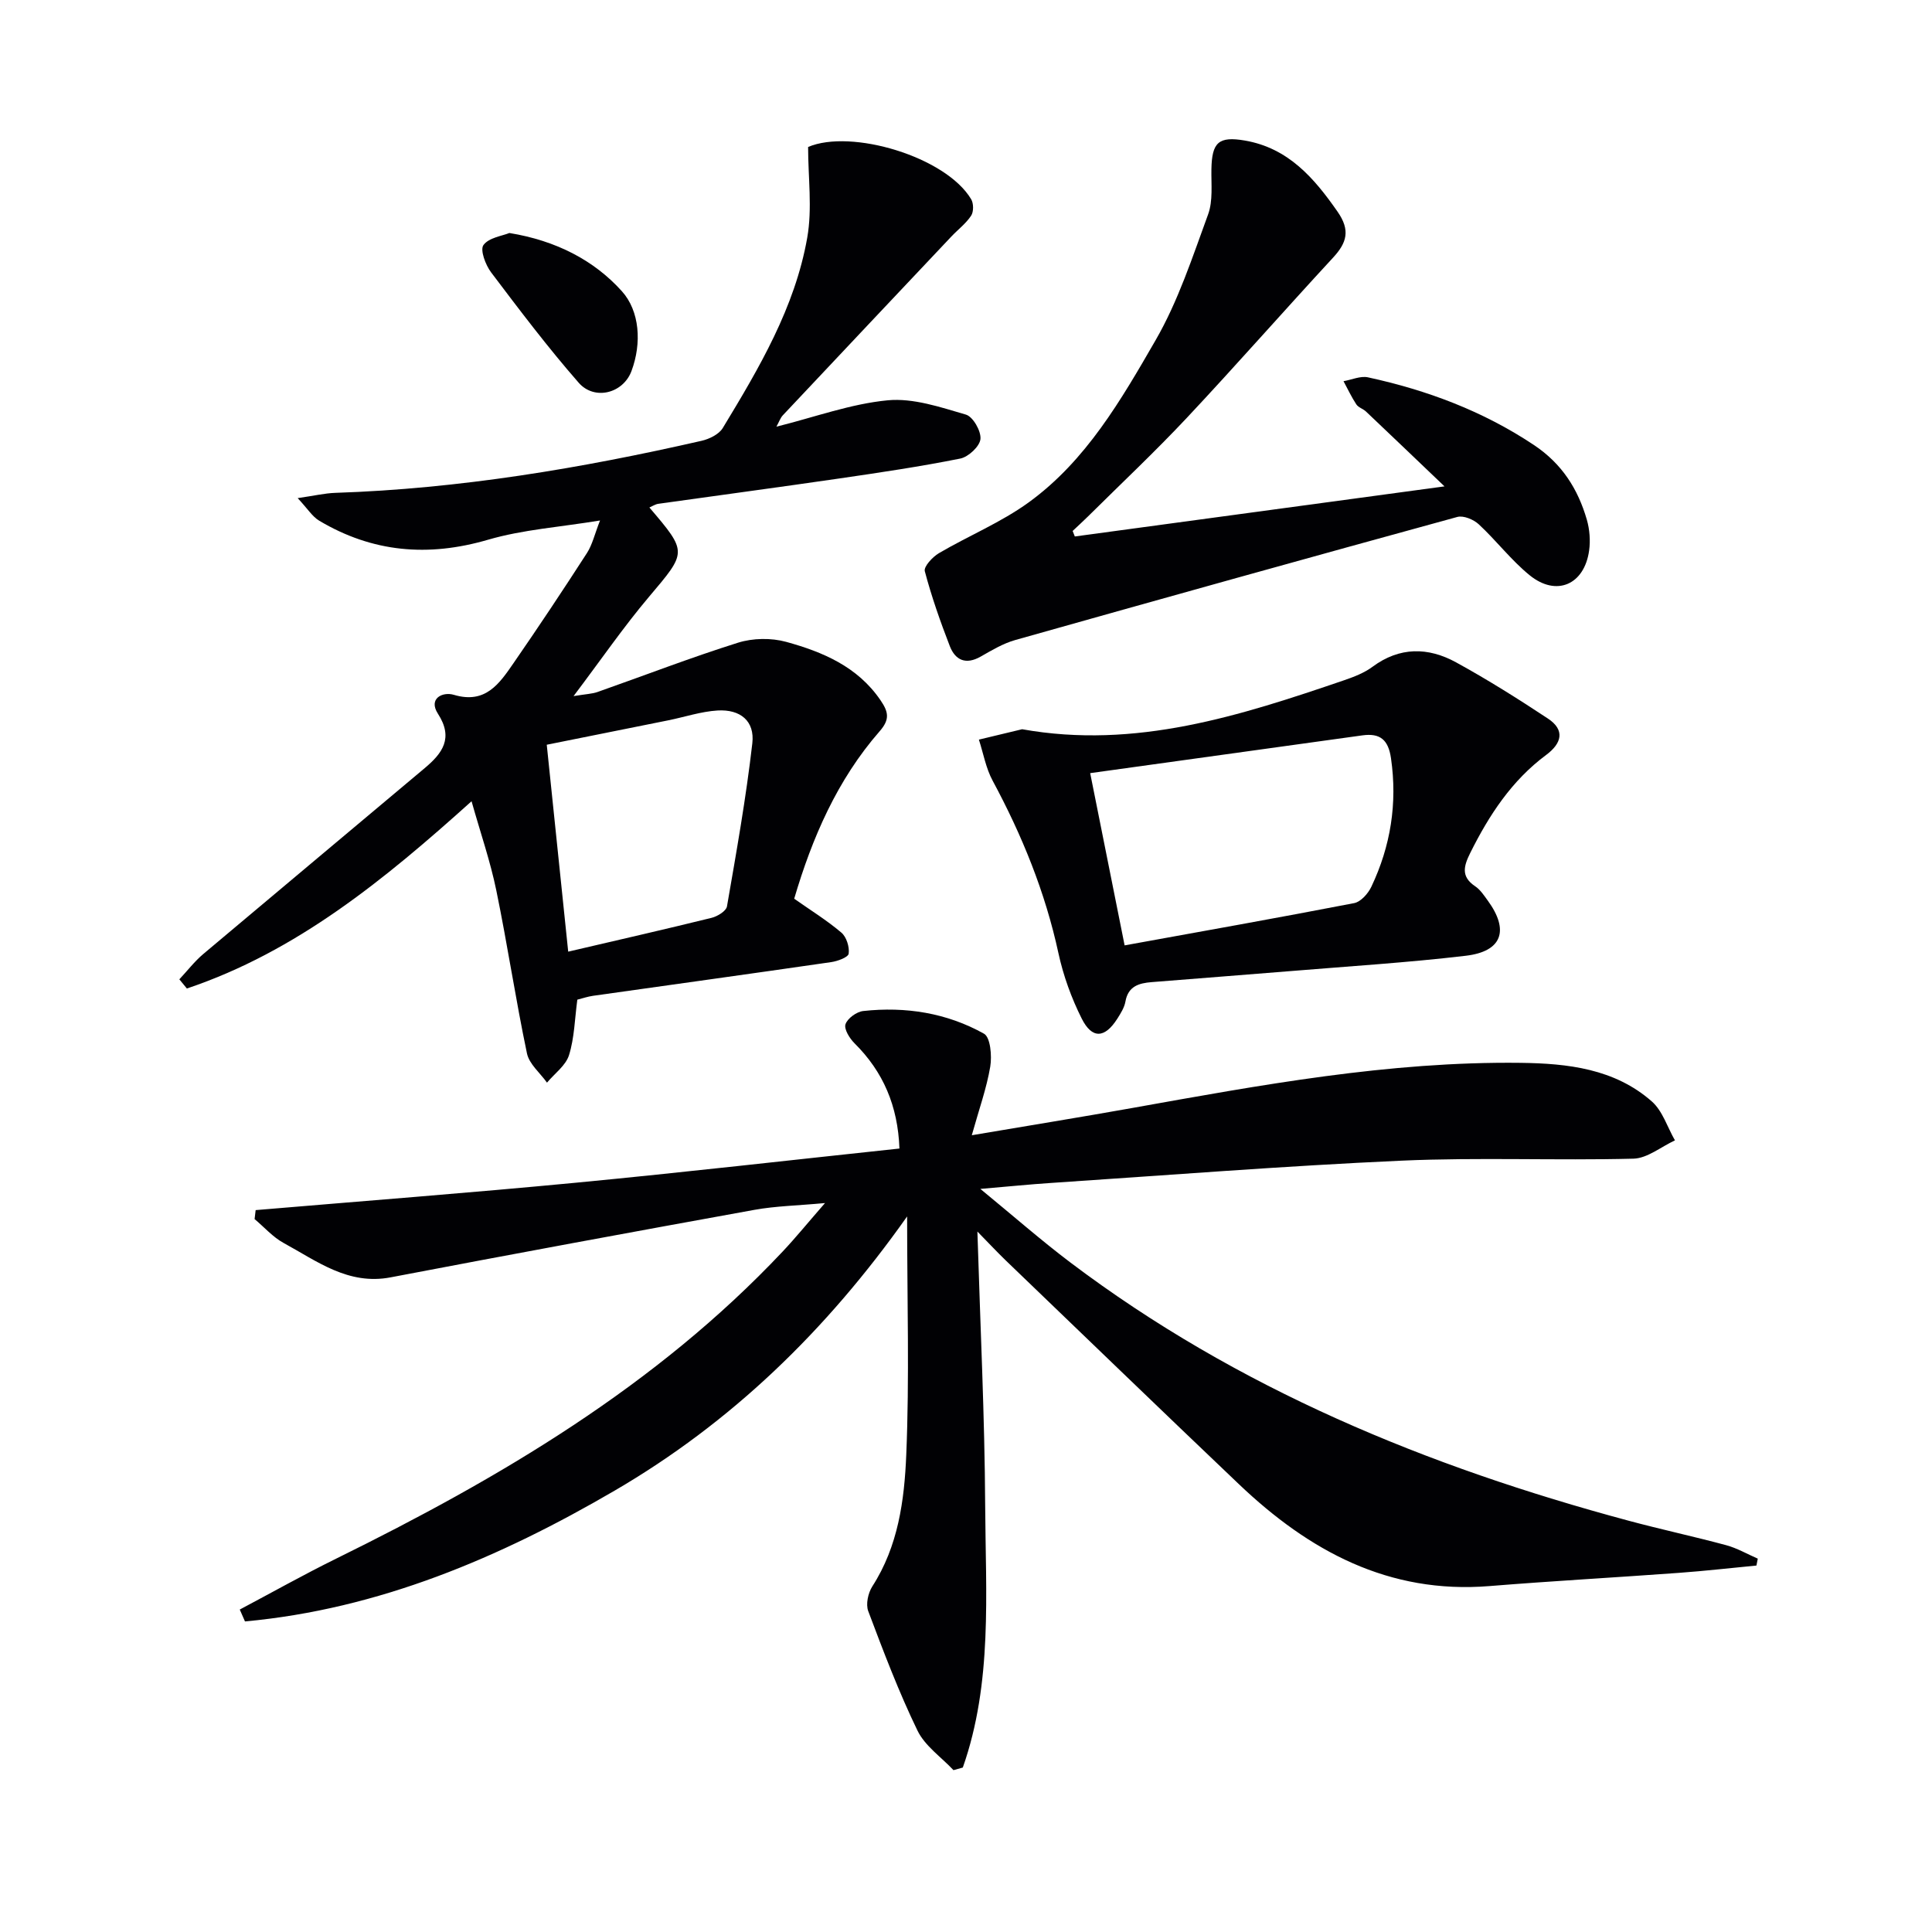
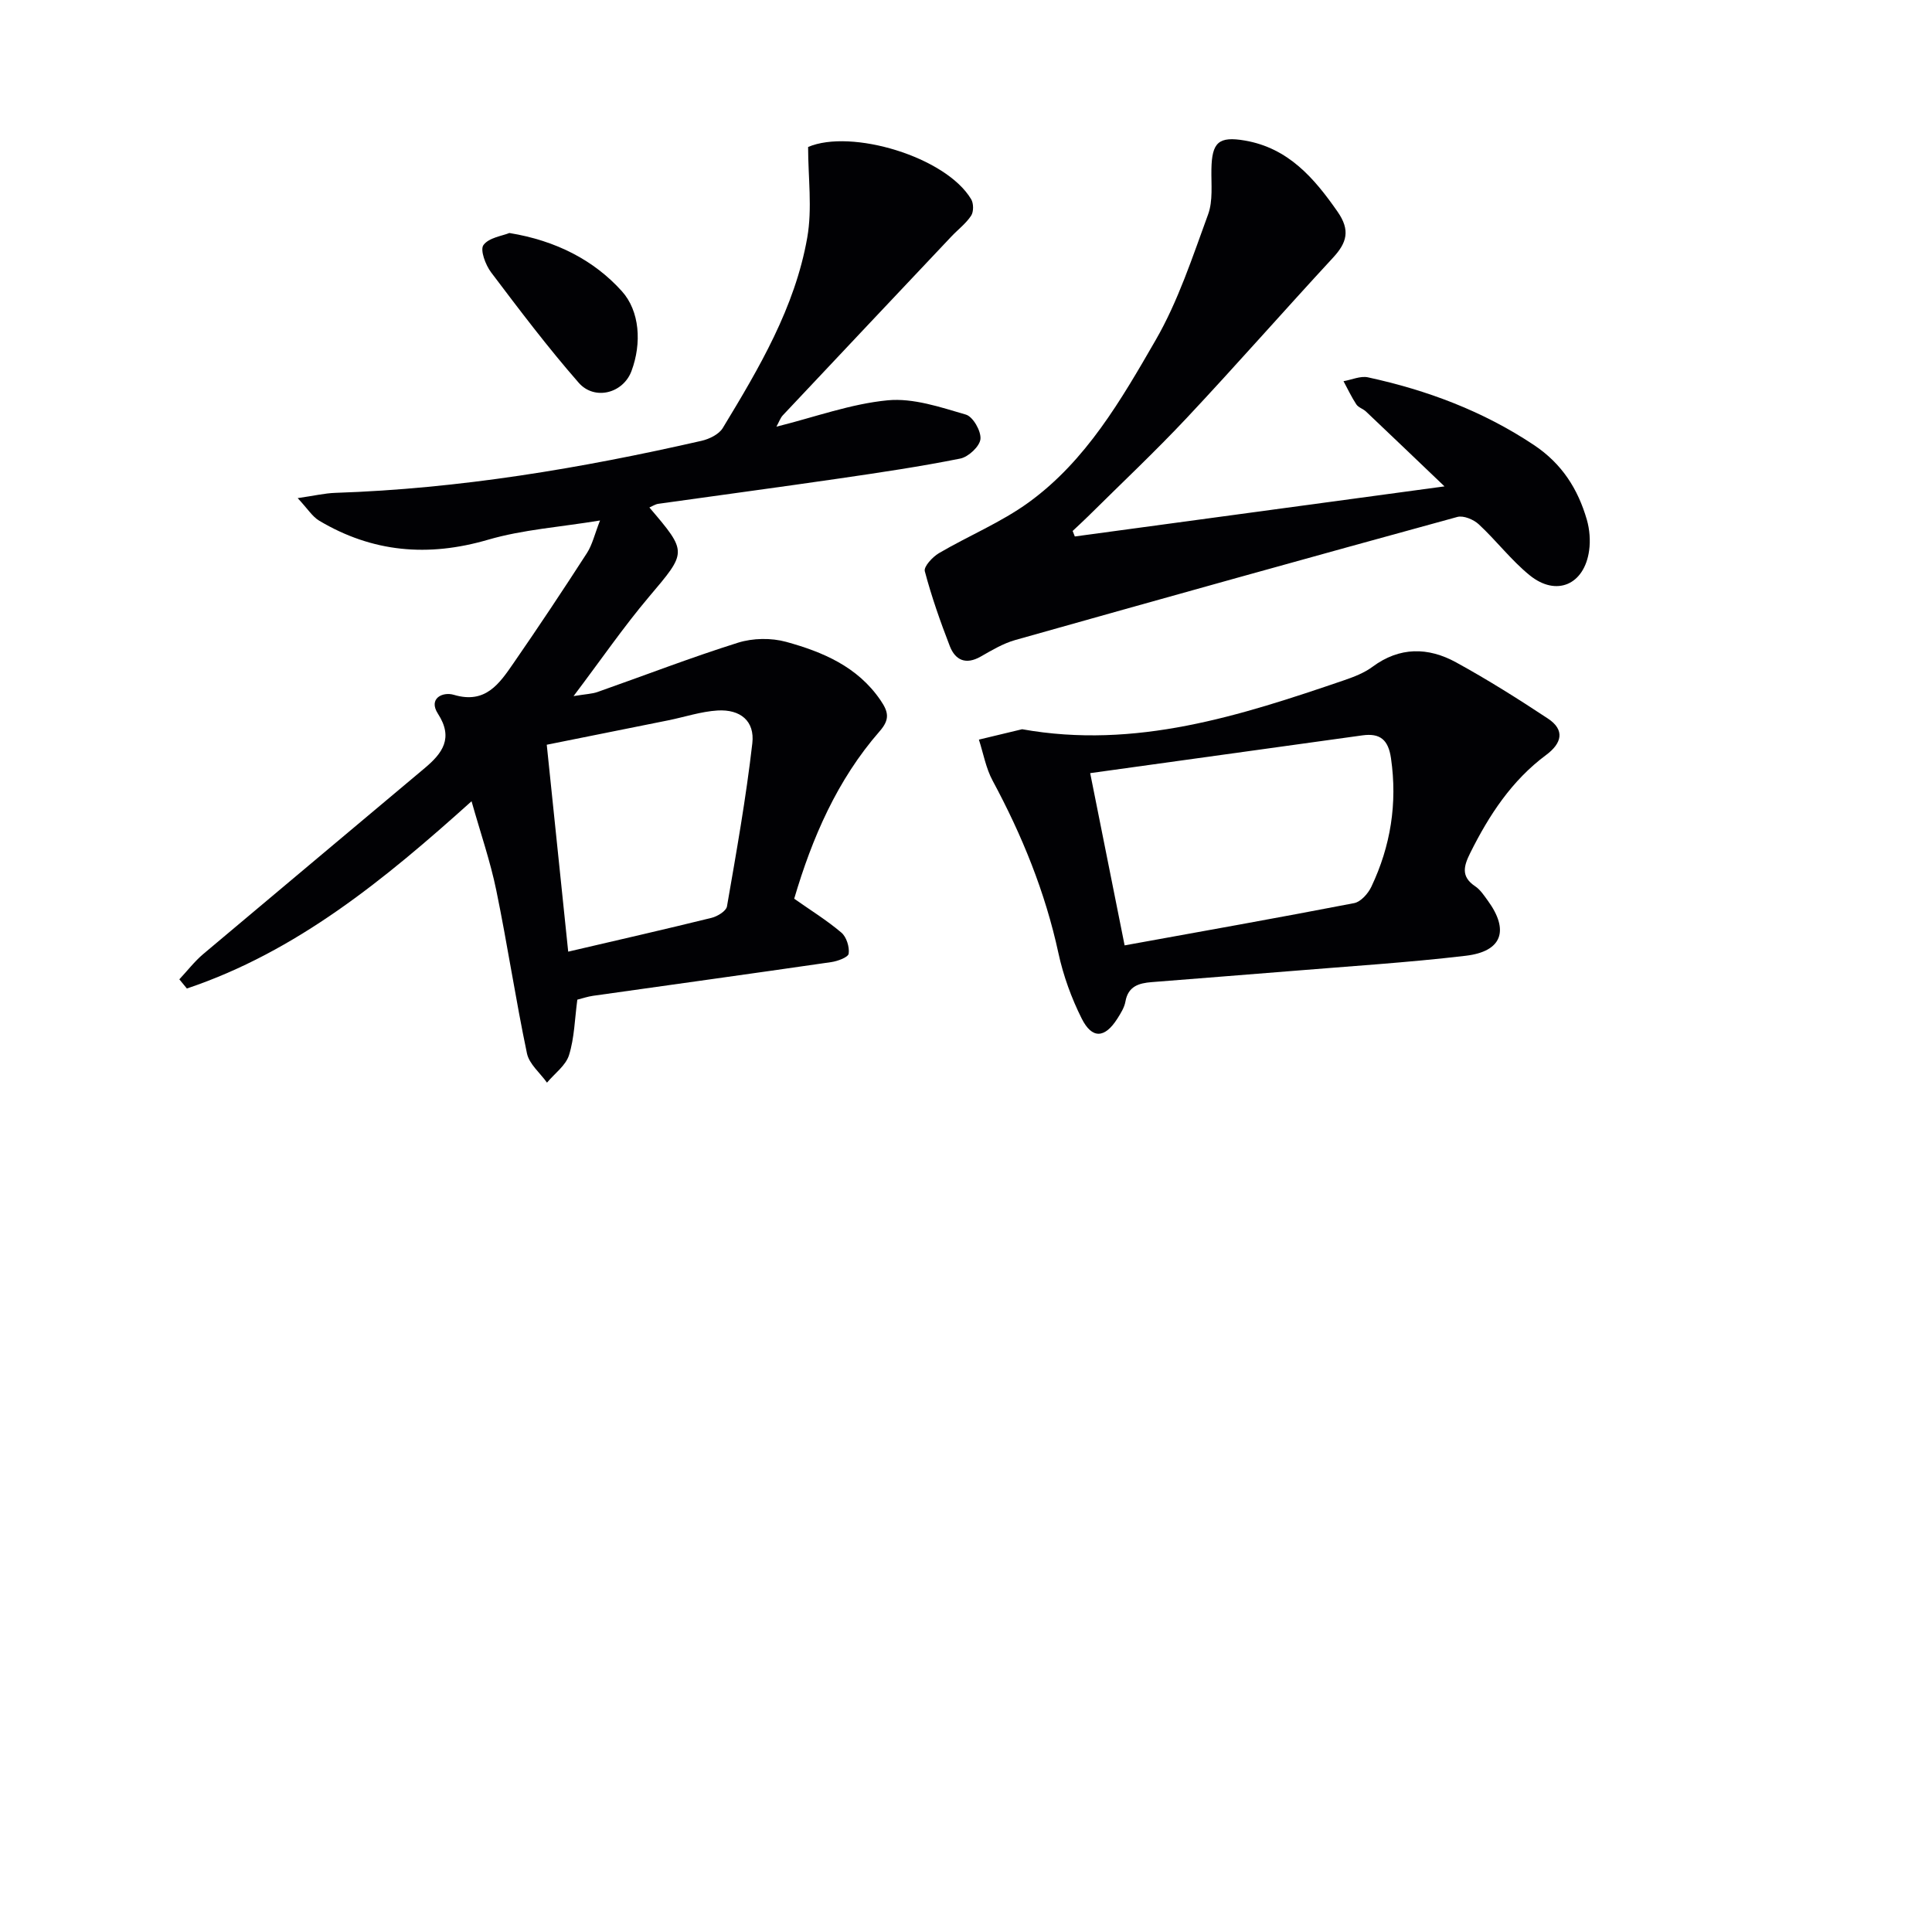
<svg xmlns="http://www.w3.org/2000/svg" enable-background="new 0 0 400 400" viewBox="0 0 400 400">
  <g fill="#010104">
-     <path d="m49.64 333.24c6.64-3.52 13.2-7.21 19.94-10.53 33.91-16.7 66.21-35.73 92.45-63.58 2.72-2.89 5.23-5.98 8.78-10.05-5.69.53-10.2.61-14.58 1.4-25.14 4.55-50.26 9.19-75.35 13.98-8.79 1.68-15.25-3.36-22.15-7.11-2.24-1.22-4.02-3.28-6.02-4.95.07-.62.15-1.24.22-1.86 22.09-1.87 44.21-3.56 66.28-5.67 22.29-2.13 44.53-4.69 67.01-7.08-.33-8.84-3.36-15.89-9.29-21.78-1.02-1.01-2.22-2.93-1.88-3.95.41-1.22 2.3-2.59 3.67-2.74 8.77-.96 17.31.39 25.01 4.7 1.33.75 1.66 4.6 1.29 6.82-.75 4.46-2.31 8.79-3.82 14.2 11.98-2.03 22.55-3.74 33.1-5.62 26.66-4.77 53.31-9.7 80.54-9.37 9.72.12 19.45 1.21 27.15 7.99 2.23 1.96 3.22 5.33 4.79 8.06-2.86 1.32-5.7 3.71-8.59 3.79-15.98.41-32.01-.3-47.97.41-24.24 1.09-48.44 3.01-72.66 4.62-4.29.28-8.58.72-14.59 1.23 6.93 5.69 12.6 10.67 18.61 15.21 34.64 26.16 73.96 42.29 115.54 53.47 6.72 1.81 13.53 3.27 20.25 5.08 2.27.61 4.37 1.84 6.56 2.79-.09.48-.19.95-.28 1.43-5.33.51-10.66 1.12-16 1.51-13.09.96-26.19 1.68-39.27 2.74-20.88 1.69-37.36-7.28-51.86-21.08-16.16-15.38-32.2-30.88-48.29-46.34-1.75-1.69-3.41-3.47-5.87-5.98.6 19.72 1.51 38.24 1.61 56.76.1 18.2 1.55 36.65-4.63 54.21-.64.18-1.29.36-1.93.54-2.54-2.71-5.92-5.01-7.46-8.2-3.88-8.01-7.05-16.38-10.19-24.72-.54-1.43-.03-3.75.84-5.12 5.37-8.32 6.64-17.84 7.03-27.21.67-15.92.18-31.88.18-49.39-16.79 23.76-36.51 42.75-60.59 56.79-23.78 13.87-48.79 24.51-76.5 27.06-.35-.82-.71-1.64-1.08-2.46z" />
    <path d="m160.75 88.34c8-2 15.41-4.73 23.02-5.46 5.29-.51 10.93 1.42 16.21 2.96 1.47.43 3.18 3.42 3.01 5.07-.15 1.51-2.49 3.69-4.17 4.03-8.29 1.66-16.66 2.9-25.03 4.12-12.49 1.82-25.01 3.49-37.51 5.25-.61.09-1.18.48-1.83.76 7.96 9.34 7.78 9.18-.12 18.54-5.23 6.19-9.84 12.91-15.58 20.51 2.62-.43 3.85-.46 4.96-.85 9.7-3.41 19.3-7.13 29.1-10.21 3.06-.96 6.86-1.02 9.96-.17 7.57 2.09 14.76 5.11 19.52 12.07 1.66 2.43 1.99 3.97-.16 6.43-8.81 10.08-13.99 22.09-17.7 34.68 3.38 2.38 6.77 4.47 9.77 7.02 1.05.89 1.7 2.96 1.51 4.35-.1.76-2.3 1.57-3.65 1.76-16.41 2.38-32.84 4.65-49.27 6.97-1.13.16-2.23.54-3.26.8-.54 3.99-.6 7.9-1.72 11.48-.67 2.16-2.99 3.81-4.56 5.7-1.43-2.01-3.69-3.85-4.15-6.06-2.35-11.2-4.04-22.54-6.35-33.76-1.23-5.99-3.25-11.81-5.12-18.44-18.03 16.22-36.23 31.14-58.94 38.77-.52-.63-1.04-1.27-1.56-1.9 1.65-1.76 3.15-3.72 4.99-5.27 15.27-12.86 30.58-25.65 45.85-38.49 3.62-3.05 5.97-6.18 2.7-11.23-2.05-3.17.98-4.61 3.31-3.91 6.55 1.95 9.42-2.34 12.33-6.55 5.19-7.51 10.25-15.12 15.2-22.79 1.13-1.75 1.6-3.91 2.72-6.76-8.29 1.37-15.98 1.88-23.2 3.99-12.4 3.62-23.92 2.62-34.95-3.95-1.42-.85-2.38-2.46-4.45-4.67 3.42-.49 5.61-1.02 7.81-1.09 25.67-.85 50.86-5.08 75.83-10.78 1.6-.37 3.58-1.34 4.37-2.64 7.51-12.39 14.94-24.94 17.49-39.41 1.07-6.06.18-12.47.18-18.78 8.91-3.81 28.51 2.01 33.76 10.82.52.87.53 2.6-.01 3.41-1.08 1.63-2.73 2.87-4.09 4.31-11.64 12.33-23.28 24.66-34.89 37.01-.51.54-.76 1.32-1.33 2.36zm-43.11 108.69c10.41-2.43 20.07-4.63 29.68-7 1.22-.3 3.02-1.4 3.19-2.36 1.95-11.23 3.95-22.46 5.25-33.78.53-4.61-2.47-7.07-7.2-6.79-3.42.21-6.77 1.34-10.17 2.03-8.36 1.69-16.73 3.36-25.19 5.06 1.52 14.61 2.95 28.42 4.44 42.84z" />
    <path d="m222.53 111.07c25.07-3.4 50.14-6.8 76.54-10.37-6.01-5.74-11.13-10.64-16.27-15.51-.6-.56-1.56-.82-1.99-1.47-1-1.52-1.78-3.19-2.65-4.8 1.69-.29 3.5-1.13 5.05-.8 12.26 2.66 23.81 6.98 34.38 14.02 5.8 3.87 9.1 9.09 10.95 15.46.58 2.02.76 4.32.47 6.39-.99 7.08-6.78 9.6-12.31 5.11-3.84-3.12-6.9-7.18-10.55-10.56-1.07-.99-3.16-1.86-4.43-1.51-30.54 8.37-61.04 16.88-91.52 25.48-2.52.71-4.88 2.13-7.18 3.44-3.05 1.73-5.23.75-6.37-2.17-1.97-5.09-3.79-10.26-5.18-15.52-.25-.95 1.6-2.95 2.92-3.73 6.15-3.61 12.88-6.37 18.61-10.53 11.85-8.6 19.13-21.22 26.25-33.56 4.67-8.08 7.63-17.2 10.87-26.04 1.04-2.83.63-6.23.69-9.38.1-5.54 1.48-6.86 6.94-5.92 8.95 1.55 14.29 7.7 19.18 14.73 2.68 3.85 1.93 6.42-.95 9.53-10.15 10.98-20.02 22.23-30.25 33.14-6.6 7.03-13.64 13.65-20.49 20.44-1.03 1.02-2.11 1.99-3.16 2.99.15.39.3.76.45 1.14z" />
    <path d="m211.62 150.98c23.48 4.2 45.12-2.78 66.69-10.15 2.03-.7 4.14-1.51 5.84-2.77 5.63-4.18 11.54-4.09 17.31-.93 6.51 3.57 12.82 7.54 19.02 11.64 3.6 2.38 2.86 5.13-.35 7.52-7.14 5.3-11.84 12.48-15.74 20.32-1.32 2.66-1.98 4.87 1.01 6.87 1.07.71 1.85 1.91 2.63 2.98 4.49 6.16 2.98 10.53-4.56 11.42-12.03 1.42-24.14 2.17-36.22 3.17-9.61.79-19.22 1.51-28.83 2.29-2.61.21-4.85.84-5.41 4.01-.22 1.26-.99 2.47-1.7 3.59-2.58 4.03-5.21 4.22-7.36-.07-2.13-4.25-3.8-8.86-4.81-13.51-2.73-12.63-7.52-24.39-13.62-35.72-1.4-2.59-1.93-5.66-2.85-8.51 2.99-.71 5.97-1.43 8.95-2.15zm21.22 44.75c16.04-2.91 31.81-5.71 47.53-8.75 1.37-.27 2.88-1.97 3.55-3.38 4-8.43 5.42-17.27 4.07-26.61-.55-3.82-2.24-5.25-5.92-4.74-18.69 2.6-37.38 5.19-56.36 7.82 2.41 12.08 4.7 23.54 7.13 35.66z" />
    <path d="m105.46 48.24c9.71 1.58 17.55 5.68 23.28 12.04 3.72 4.12 4.15 10.77 2.01 16.52-1.73 4.67-7.68 6.17-10.94 2.44-6.4-7.32-12.28-15.1-18.14-22.86-1.15-1.53-2.31-4.63-1.58-5.64 1.13-1.55 3.89-1.89 5.37-2.5z" />
  </g>
</svg>